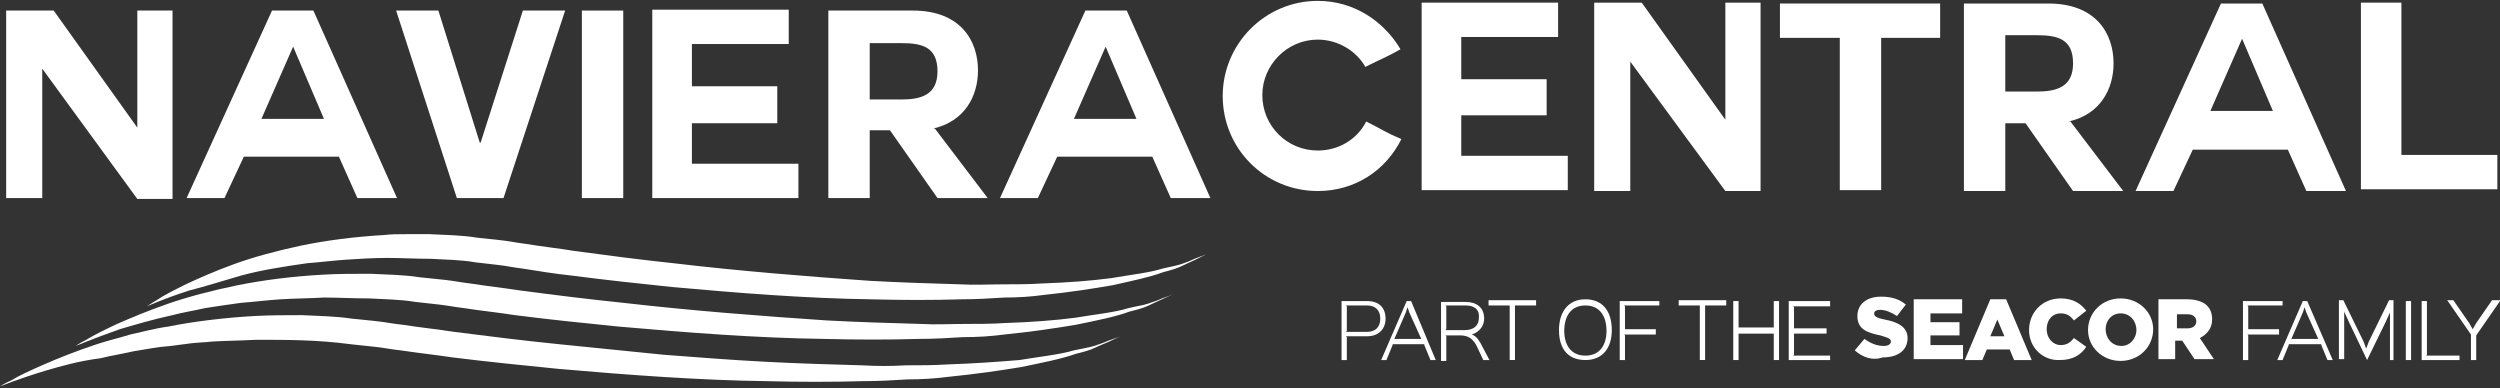
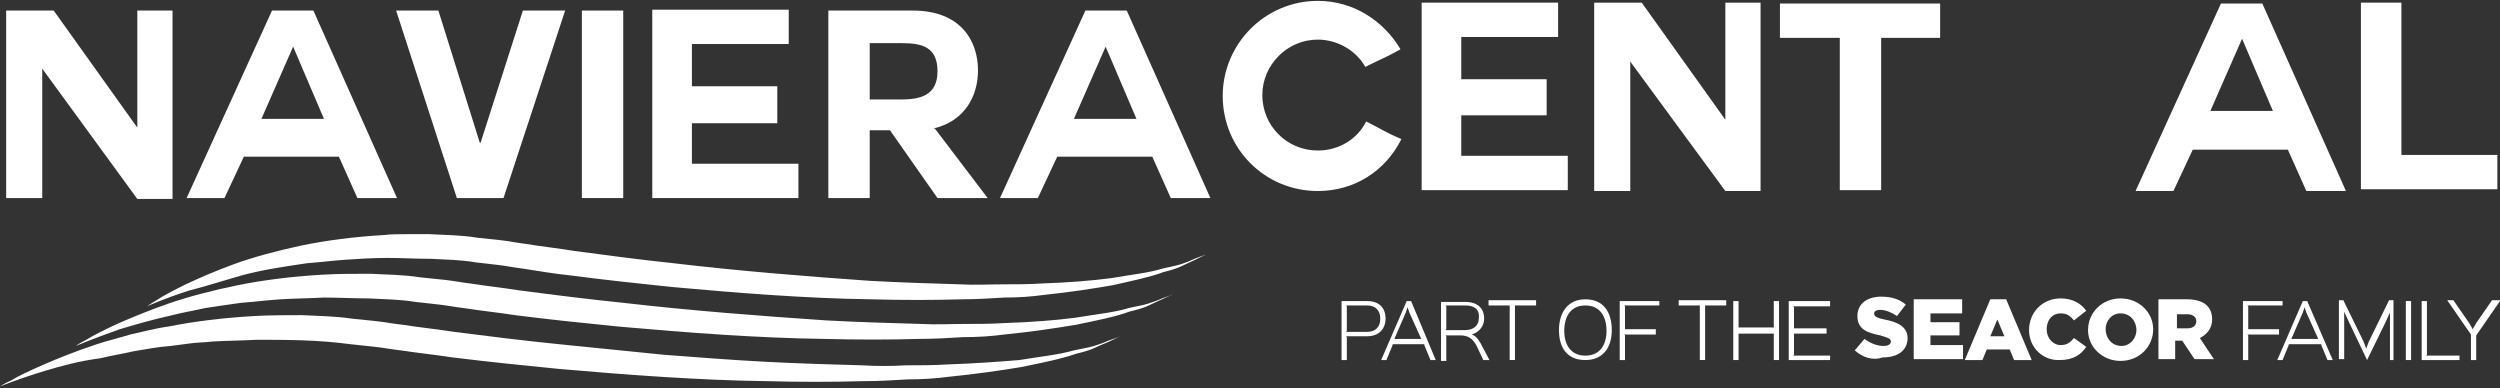
<svg xmlns="http://www.w3.org/2000/svg" version="1.1" id="Layer_1" x="0px" y="0px" viewBox="0 0 284 44.1" style="enable-background:new 0 0 284 44.1;" xml:space="preserve">
  <rect x="0" y="0" width="284" height="44.1" fill="#333333" stroke="none" />
  <style type="text/css">
	.st0{fill:#FFFFFF;}
</style>
  <g>
    <g id="XMLID_60_">
      <path id="XMLID_75_" class="st0" d="M149.7,21.7c-6,0-10.8-4.8-10.8-10.8c0-5.9,4.8-10.8,10.8-10.8c4.1,0,7.5,2.3,9.4,5.5    c-1.8,1-2,1-4,2c-1-1.8-3.1-3.1-5.4-3.1c-3.5,0-6.3,2.9-6.3,6.3c0,3.5,2.8,6.3,6.3,6.3c2.4,0,4.5-1.3,5.5-3.3c2,1,2.1,1.2,4,2    C157.4,19.4,153.9,21.7,149.7,21.7z" />
      <path id="XMLID_73_" class="st0" d="M166.1,17.7h12v3.9h-16.6V0.3h15.5v3.9h-11V9h9.7v4.1h-9.7V17.7z" />
      <path id="XMLID_71_" class="st0" d="M185.2,7v14.7h-4.1V0.3h5.4l9.5,13.3V0.3h4v21.4h-4L185.2,7z" />
      <path id="XMLID_69_" class="st0" d="M209,4.3h-6.8V0.4h18.2v3.9h-6.7v17.3H209V4.3z" />
-       <path id="XMLID_66_" class="st0" d="M235.2,13.8l6,7.9h-5.7l-5.4-7.7h-2.3v7.7h-4.7V0.4h9.6c5.4,0,7.4,3.4,7.4,6.8    c0,2.9-1.5,5.8-5.1,6.6H235.2z M227.8,4v6.4h3.6c2.2,0,4.1-0.5,4.1-3.2c0-2.8-1.8-3.2-4.1-3.2H227.8z" />
      <path id="XMLID_63_" class="st0" d="M242.6,21.7l9.7-21.3h4.7l9.5,21.3h-4.5l-2.1-4.7h-10.8l-2.2,4.7H242.6z M254.7,4.4l-3.6,8.2    h7.1L254.7,4.4L254.7,4.4z" />
      <path id="XMLID_61_" class="st0" d="M268.2,21.5V0.3h4.6v17.3h10.9v3.9H268.2z" />
    </g>
    <path id="XMLID_59_" class="st0" d="M16.7,34.8c0,0,0.4-0.3,1.1-0.7c0.7-0.5,1.9-1.1,3.3-1.8c1.5-0.7,3.3-1.5,5.5-2.3   c2.2-0.8,4.8-1.5,7.6-2.1c2.9-0.6,6-1,9.4-1.2c0.8-0.1,1.7-0.1,2.6-0.1c0.9,0,1.7,0,2.6,0c1.8,0.1,3.6,0.1,5.4,0.4   c0.9,0.1,1.8,0.2,2.8,0.3c0.9,0.1,1.8,0.3,2.7,0.4c1.8,0.3,3.7,0.5,5.5,0.8c3.7,0.5,7.5,1,11.3,1.4c7.6,0.9,15.2,1.5,22.3,2   c3.6,0.2,7,0.3,10.3,0.4c1.6,0.1,3.2,0,4.8,0c1.5,0,3,0,4.5-0.1c2.9-0.1,5.5-0.3,7.8-0.6c2.3-0.4,4.3-0.6,5.9-1.1   c0.8-0.2,1.5-0.3,2.1-0.5c0.6-0.2,1.1-0.4,1.5-0.6c0.8-0.3,1.3-0.5,1.3-0.5s-0.4,0.2-1.2,0.6c-0.4,0.2-0.9,0.4-1.5,0.7   c-0.6,0.3-1.3,0.5-2.1,0.7c-1.6,0.6-3.6,1-5.8,1.5c-2.3,0.4-4.9,0.8-7.8,1.1c-1.4,0.2-2.9,0.3-4.5,0.3c-1.6,0.1-3.2,0.2-4.8,0.2   c-3.3,0.1-6.8,0.1-10.4,0c-7.2-0.1-14.9-0.7-22.6-1.4c-3.8-0.4-7.6-0.8-11.4-1.3c-1.9-0.2-3.7-0.5-5.6-0.8   c-0.9-0.1-1.8-0.3-2.7-0.4c-0.9-0.1-1.7-0.2-2.6-0.3c-1.7-0.3-3.4-0.3-5.1-0.4c-1.7,0-3.3-0.1-4.9-0.1c-1.6,0-3.2,0.1-4.7,0.2   c-1.5,0.1-3,0.3-4.4,0.4c-2.8,0.4-5.3,0.8-7.5,1.4C25,32,23.1,32.6,21.5,33C18.4,34,16.7,34.8,16.7,34.8z" />
    <path id="XMLID_58_" class="st0" d="M8.6,39.3c0,0,0.4-0.3,1.2-0.7c0.8-0.5,2-1.1,3.5-1.8c1.6-0.7,3.5-1.5,5.8-2.3   c2.3-0.8,5-1.5,7.9-2.1c3-0.6,6.2-1,9.7-1.2c1.7-0.1,3.5-0.1,5.4-0.1c1.8,0.1,3.7,0.1,5.6,0.4c0.9,0.1,1.9,0.2,2.9,0.3   c0.9,0.1,1.9,0.3,2.8,0.4c1.9,0.3,3.8,0.5,5.7,0.8c3.8,0.5,7.8,1,11.7,1.4c7.8,0.9,15.7,1.5,23.1,2c3.7,0.2,7.3,0.3,10.7,0.4   c1.7,0.1,3.3,0,4.9,0c1.6,0,3.1,0,4.6-0.1c3-0.1,5.7-0.3,8-0.6c2.4-0.4,4.5-0.6,6.1-1.1c0.8-0.2,1.6-0.3,2.2-0.5   c0.6-0.2,1.2-0.4,1.6-0.6c0.9-0.3,1.3-0.5,1.3-0.5s-0.4,0.2-1.3,0.6c-0.4,0.2-0.9,0.4-1.5,0.7c-0.6,0.3-1.4,0.5-2.2,0.7   c-1.6,0.6-3.7,1-6.1,1.5c-2.4,0.4-5.1,0.8-8.1,1.1c-1.5,0.2-3,0.3-4.7,0.3c-1.6,0.1-3.3,0.2-5,0.2c-3.4,0.1-7,0.1-10.8,0   c-7.5-0.1-15.4-0.7-23.3-1.4c-4-0.4-7.9-0.8-11.8-1.3c-1.9-0.3-3.9-0.5-5.8-0.8c-0.9-0.1-1.9-0.3-2.8-0.4c-0.9-0.1-1.8-0.2-2.7-0.3   c-1.8-0.3-3.6-0.3-5.3-0.4c-1.7,0-3.5-0.1-5.1-0.1c-1.7,0.1-3.3,0.1-4.9,0.2c-1.6,0.1-3.1,0.3-4.5,0.4c-1.5,0.2-2.8,0.4-4.1,0.6   c-1.3,0.3-2.6,0.5-3.7,0.8c-2.3,0.5-4.3,1.1-6,1.6C10.5,38.5,8.6,39.3,8.6,39.3z" />
    <path id="XMLID_57_" class="st0" d="M0,43.9c0,0,0.4-0.3,1.3-0.7c0.8-0.5,2.1-1.1,3.7-1.8c1.6-0.7,3.6-1.5,6-2.3   c1.2-0.4,2.5-0.7,3.8-1.1c1.4-0.3,2.8-0.7,4.3-0.9c3-0.6,6.3-1,9.8-1.2c1.8-0.1,3.6-0.1,5.4-0.1c1.8,0.1,3.7,0.1,5.7,0.4   c1,0.1,1.9,0.2,2.9,0.3c0.9,0.1,1.9,0.3,2.9,0.4c1.9,0.3,3.9,0.5,5.8,0.8c3.9,0.5,7.9,1,11.9,1.4c4,0.4,8,0.8,11.9,1.2   c3.9,0.3,7.8,0.6,11.6,0.8c3.8,0.2,7.4,0.3,10.9,0.4c1.7,0.1,3.4,0.1,5,0c1.6,0,3.2,0,4.7-0.1c3-0.1,5.8-0.3,8.2-0.5   c2.4-0.4,4.5-0.6,6.2-1.1c0.9-0.2,1.6-0.3,2.3-0.5c0.6-0.2,1.2-0.4,1.6-0.6c0.9-0.3,1.4-0.5,1.4-0.5s-0.5,0.2-1.3,0.6   c-0.4,0.2-1,0.4-1.6,0.7c-0.6,0.3-1.4,0.5-2.2,0.7c-1.7,0.6-3.8,1-6.2,1.5c-2.4,0.4-5.2,0.8-8.2,1.1c-1.5,0.2-3.1,0.3-4.7,0.3   c-1.6,0.1-3.3,0.2-5.1,0.2c-3.5,0.1-7.2,0.1-10.9,0c-7.6-0.1-15.7-0.7-23.7-1.4c-4-0.4-8-0.8-12-1.3c-2-0.3-3.9-0.5-5.9-0.8   c-1-0.1-1.9-0.3-2.9-0.4c-0.9-0.1-1.9-0.2-2.8-0.3c-3.7-0.5-7.3-0.5-10.7-0.5c-1.7,0.1-3.4,0.1-5,0.2c-0.8,0.1-1.6,0.1-2.4,0.2   c-0.8,0.1-1.5,0.2-2.3,0.3c-1.5,0.1-2.9,0.4-4.2,0.6c-1.3,0.3-2.6,0.5-3.8,0.8C9,41,6.9,41.6,5.2,42.1C1.9,43.1,0,43.9,0,43.9z" />
    <g id="XMLID_39_">
      <path id="XMLID_55_" class="st0" d="M4.8,7.8v14.7H0.7V1.2h5.4l9.5,13.3V1.2h4v21.4h-4L4.8,7.8z" />
      <path id="XMLID_52_" class="st0" d="M21.2,22.5l9.7-21.3h4.7l9.5,21.3h-4.5l-2.1-4.7H27.7l-2.2,4.7H21.2z M33.3,5.3l-3.6,8.2h7.1    L33.3,5.3L33.3,5.3z" />
      <path id="XMLID_50_" class="st0" d="M57.2,22.5h-5.3L45,1.2h4.8l4.7,15h0.1l4.8-15h4.8L57.2,22.5z" />
      <path id="XMLID_48_" class="st0" d="M66.1,1.2h4.7v21.3h-4.7V1.2z" />
      <path id="XMLID_46_" class="st0" d="M78.7,18.6h12v3.9H74.1V1.1h15.5v3.9h-11v4.8h9.7V14h-9.7V18.6z" />
      <path id="XMLID_43_" class="st0" d="M106.2,14.6l6,7.9h-5.7l-5.4-7.7h-2.3v7.7h-4.7V1.2h9.6c5.4,0,7.4,3.4,7.4,6.8    c0,2.9-1.5,5.8-5.1,6.6H106.2z M98.8,4.9v6.4h3.6c2.2,0,4.1-0.5,4.1-3.2c0-2.8-1.8-3.2-4.1-3.2H98.8z" />
      <path id="XMLID_40_" class="st0" d="M113.6,22.5l9.7-21.3h4.7l9.5,21.3h-4.5l-2.1-4.7h-10.8l-2.2,4.7H113.6z M125.6,5.3l-3.6,8.2    h7.1L125.6,5.3L125.6,5.3z" />
    </g>
    <g>
      <path class="st0" d="M155.3,38.2h-2.4l0.1,0.1v2.6h-0.6v-6.7h2.9c1.4,0,2.1,0.8,2.1,2C157.4,37.3,156.7,38.2,155.3,38.2z     M155.3,34.7h-2.4l0.1,0.1v2.8l-0.1,0.1h2.4c1,0,1.5-0.6,1.5-1.5C156.8,35.3,156.3,34.7,155.3,34.7z" />
      <path class="st0" d="M163.1,40.9h-0.6l-0.7-1.7l0-0.1h-3.6l0,0.1l-0.7,1.7h-0.6l2.9-6.7h0.5L163.1,40.9z M161.5,38.6L161.5,38.6    l-1.4-3.1l-0.2-0.6h0l-0.2,0.6l-1.3,3l-0.1,0H161.5z" />
      <path class="st0" d="M169.2,40.9h-0.7l-0.8-1.7c-0.4-0.7-0.9-1.1-1.8-1.1h-1.7l0.1,0.1v2.8h-0.6v-6.7h2.8c1.2,0,2.1,0.6,2.1,1.9    c0,0.8-0.5,1.5-1.4,1.8v0c0.5,0.2,0.7,0.5,1,1L169.2,40.9z M166.5,34.7h-2.3l0.1,0.1v2.6l-0.1,0.1h2.2c1,0,1.6-0.5,1.6-1.4    C168.1,35.1,167.4,34.7,166.5,34.7z" />
      <path class="st0" d="M174.5,34.7h-2.4l0,0.1v6.1h-0.6v-6.1l0-0.1h-2.4v-0.6h5.4V34.7z" />
      <path class="st0" d="M180.1,40.9c-2,0-3-1.3-3-3.4c0-2,1-3.5,3-3.5c2,0,3,1.4,3,3.5C183.1,39.6,182,40.9,180.1,40.9z M180.1,34.7    c-1.7,0-2.4,1.3-2.4,2.9c0,1.5,0.7,2.8,2.4,2.8c1.7,0,2.4-1.3,2.4-2.8C182.5,36,181.8,34.7,180.1,34.7z" />
      <path class="st0" d="M188.5,34.7h-4l0.1,0.1v2.6l-0.1,0h3.6V38h-3.6l0.1,0.1v2.8H184v-6.7h4.5V34.7z" />
      <path class="st0" d="M196.1,34.7h-2.4l0,0.1v6.1h-0.6v-6.1l0-0.1h-2.4v-0.6h5.4V34.7z" />
      <path class="st0" d="M202.1,40.9h-0.6v-3l0.1,0h-4.2l0.1,0v3h-0.6v-6.7h0.6v3l-0.1,0h4.2l-0.1,0v-3h0.6V40.9z" />
      <path class="st0" d="M207.9,40.9h-4.7v-6.7h4.7v0.6h-4.2l0.1,0.1v2.4l-0.1,0h3.8v0.6h-3.8l0.1,0v2.4l-0.1,0.1h4.2V40.9z" />
      <path class="st0" d="M210.7,39.8l1.1-1.3c0.7,0.5,1.4,0.8,2.2,0.8c0.5,0,0.8-0.2,0.8-0.5v0c0-0.3-0.2-0.4-1.2-0.7    c-1.5-0.3-2.6-0.7-2.6-2.2v0c0-1.3,1-2.2,2.7-2.2c1.2,0,2.1,0.3,2.8,0.9l-1,1.3c-0.6-0.4-1.3-0.7-1.9-0.7c-0.5,0-0.7,0.2-0.7,0.4    v0c0,0.3,0.2,0.5,1.2,0.7c1.6,0.3,2.6,0.9,2.6,2.1v0c0,1.4-1.1,2.2-2.8,2.2C212.7,41,211.6,40.6,210.7,39.8z" />
      <path class="st0" d="M217.4,34h5.5v1.6h-3.6v1h3.3v1.5h-3.3v1.1h3.7v1.6h-5.6V34z" />
      <path class="st0" d="M226.1,34h1.8l2.9,6.9h-2l-0.5-1.2h-2.6l-0.5,1.2h-2L226.1,34z M227.7,38.2l-0.8-1.9l-0.8,1.9H227.7z" />
      <path class="st0" d="M230.5,37.5L230.5,37.5c0-2,1.5-3.6,3.6-3.6c1.4,0,2.3,0.6,2.9,1.4l-1.4,1.1c-0.4-0.5-0.8-0.8-1.5-0.8    c-1,0-1.6,0.8-1.6,1.8v0c0,1,0.7,1.8,1.6,1.8c0.7,0,1.1-0.3,1.5-0.8l1.4,1c-0.6,0.9-1.5,1.5-3,1.5C232.1,41,230.5,39.5,230.5,37.5    z" />
      <path class="st0" d="M237.2,37.5L237.2,37.5c0-2,1.6-3.6,3.7-3.6c2.1,0,3.7,1.6,3.7,3.5v0c0,2-1.6,3.6-3.7,3.6    S237.2,39.4,237.2,37.5z M242.7,37.5L242.7,37.5c0-1-0.7-1.9-1.8-1.9c-1,0-1.7,0.8-1.7,1.8v0c0,1,0.7,1.9,1.8,1.9    C242,39.3,242.7,38.4,242.7,37.5z" />
      <path class="st0" d="M245.3,34h3.2c1,0,1.8,0.3,2.2,0.7c0.4,0.4,0.6,0.9,0.6,1.6v0c0,1-0.6,1.7-1.4,2.1l1.6,2.4h-2.2l-1.4-2.1h0    h-0.8v2.1h-1.9V34z M248.5,37.3c0.6,0,1-0.3,1-0.8v0c0-0.5-0.4-0.8-1-0.8h-1.2v1.6H248.5z" />
      <path class="st0" d="M259.3,34.7h-4l0.1,0.1v2.6l-0.1,0h3.6V38h-3.6l0.1,0.1v2.8h-0.6v-6.7h4.5V34.7z" />
      <path class="st0" d="M265,40.9h-0.6l-0.7-1.7l0-0.1H260l0,0.1l-0.7,1.7h-0.6l2.9-6.7h0.5L265,40.9z M263.4,38.6L263.4,38.6    l-1.4-3.1l-0.2-0.6h0l-0.2,0.6l-1.3,3l-0.1,0H263.4z" />
      <path class="st0" d="M272.1,40.9h-0.6v-5.4h0l-0.5,1.1l-2.1,4.3h0l-2.1-4.4l-0.5-1.1h0v5.4h-0.6v-6.7h0.5l2.3,4.7l0.3,0.8h0    l0.3-0.8l2.3-4.7h0.5V40.9z" />
      <path class="st0" d="M273.9,40.9h-0.6v-6.7h0.6V40.9z" />
      <path class="st0" d="M279.4,40.9h-4.3v-6.7h0.6v6.1l-0.1,0.1h3.8V40.9z" />
      <path class="st0" d="M284,34.2l-2.7,3.9v2.8h-0.6V38l-2.7-3.9h0.7l1.8,2.6l0.4,0.7h0l0.4-0.7l1.8-2.6H284z" />
    </g>
  </g>
</svg>